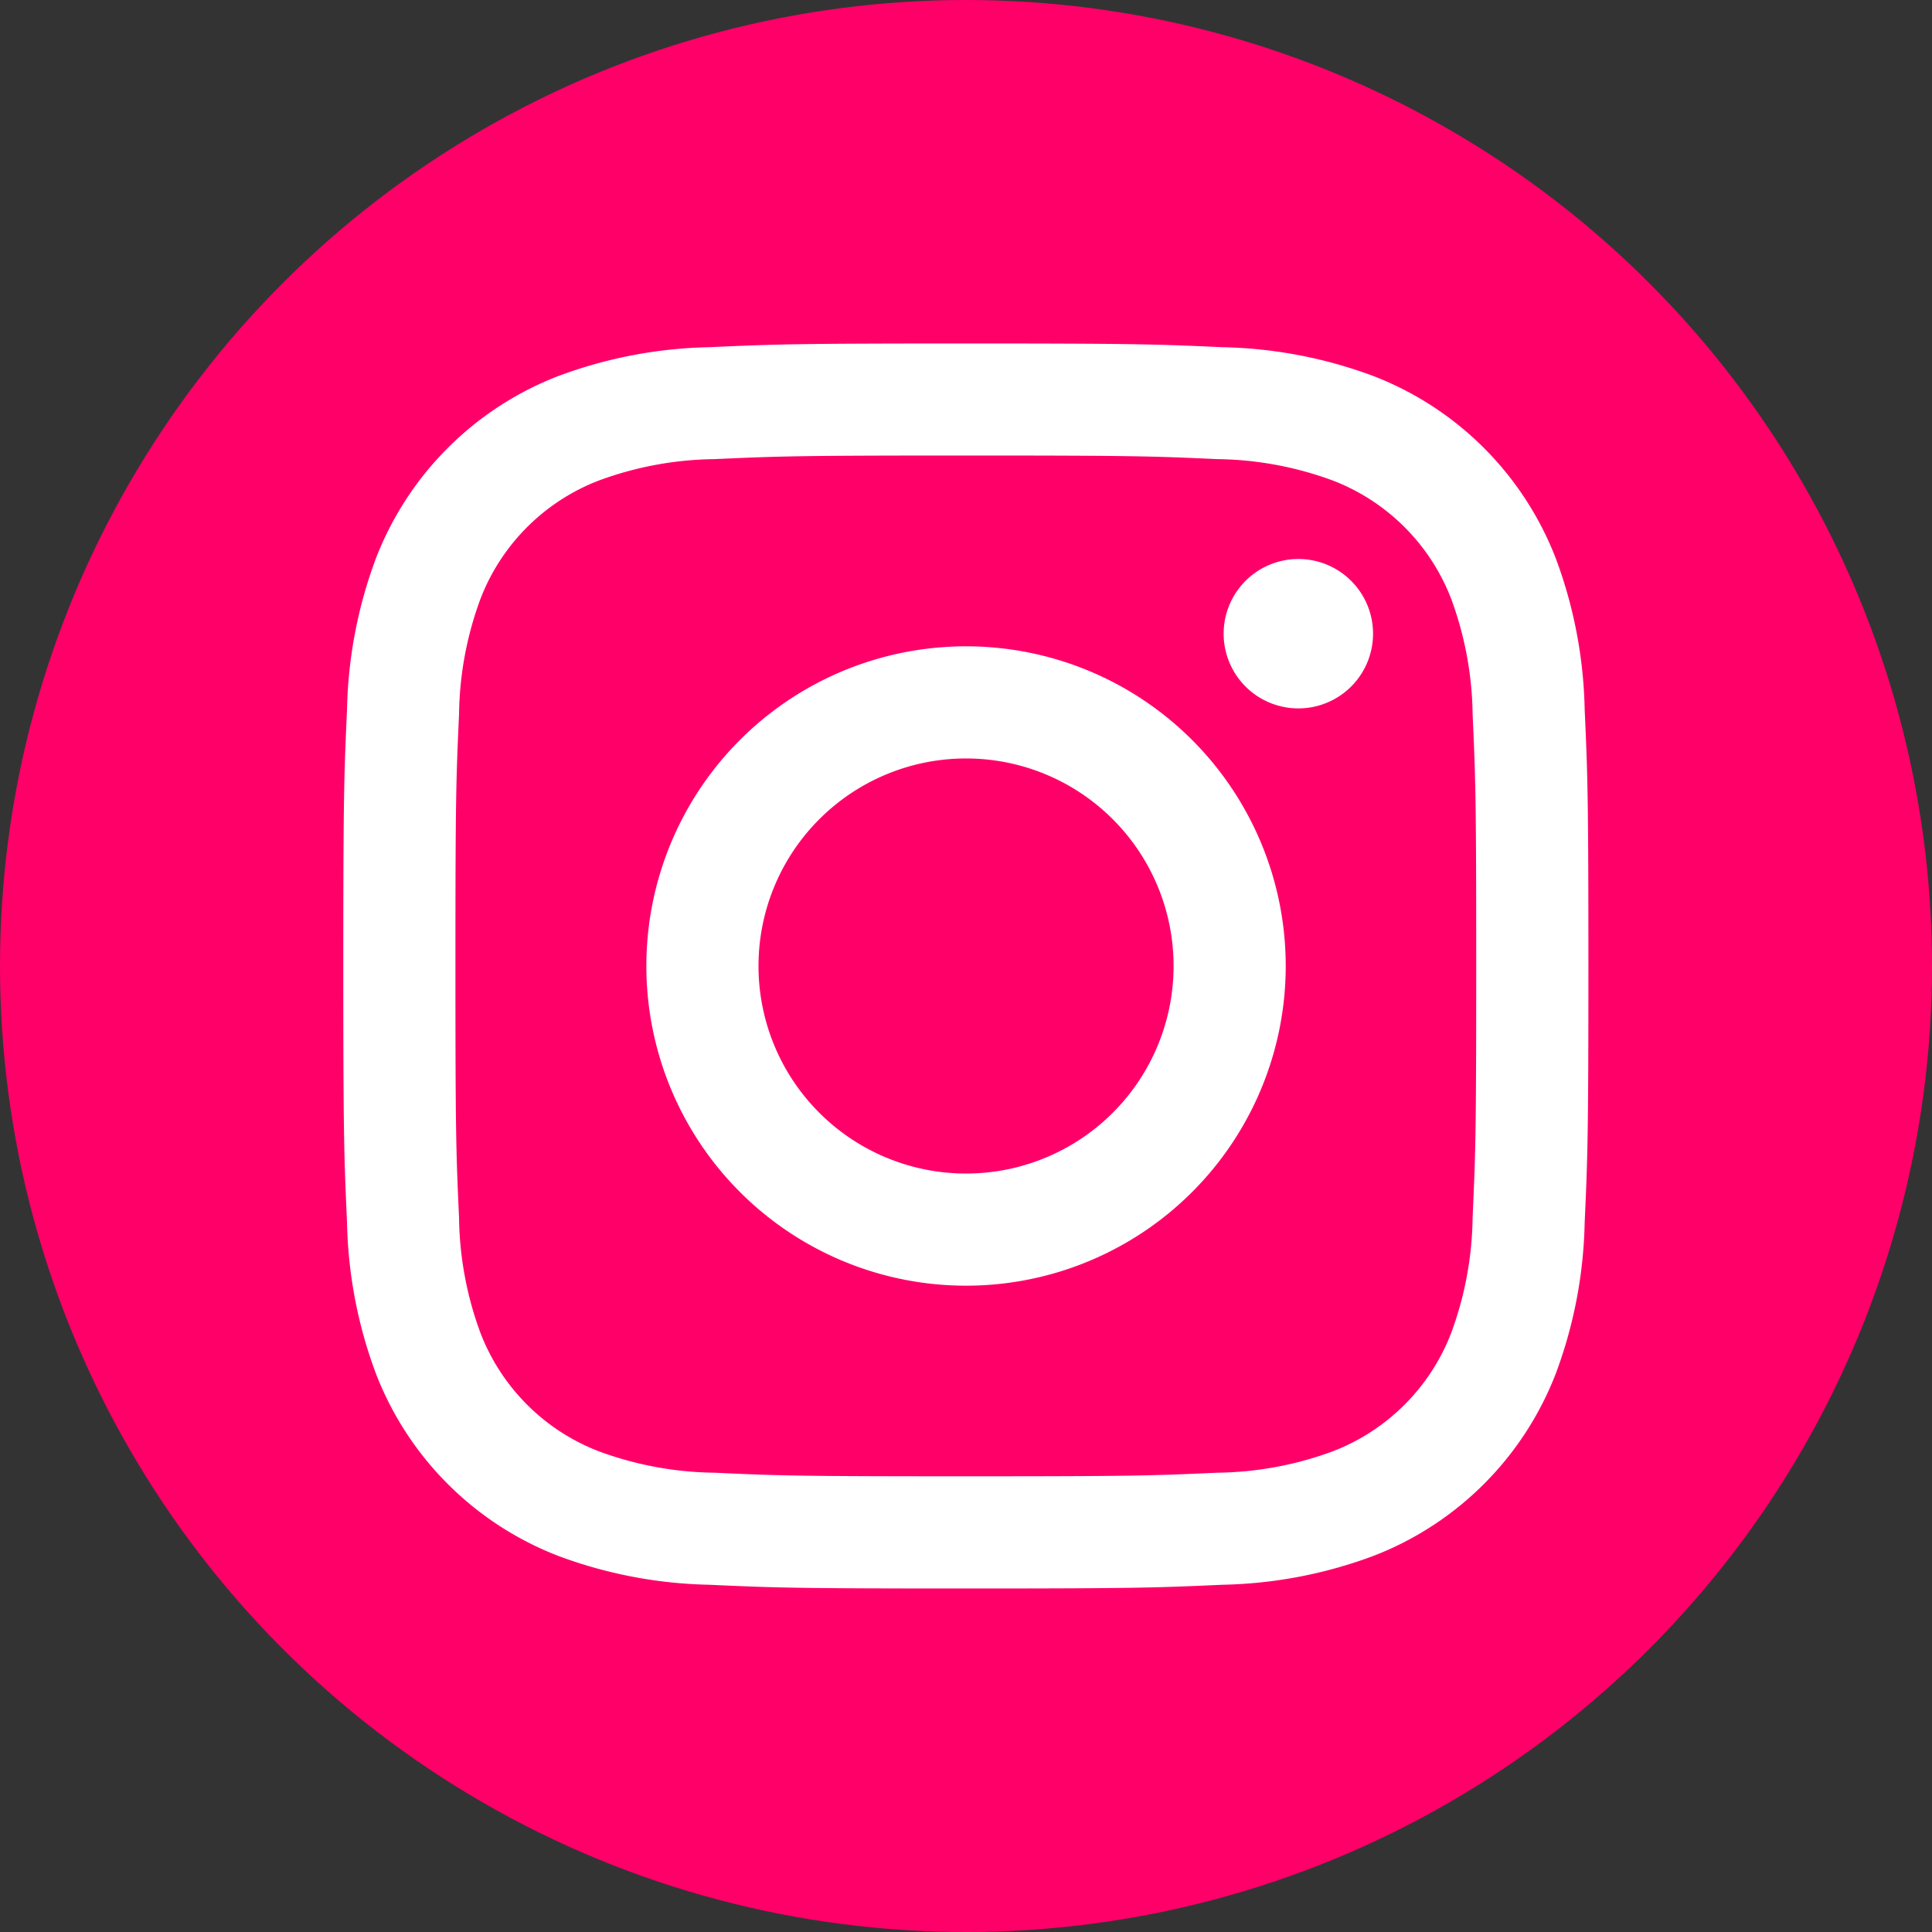
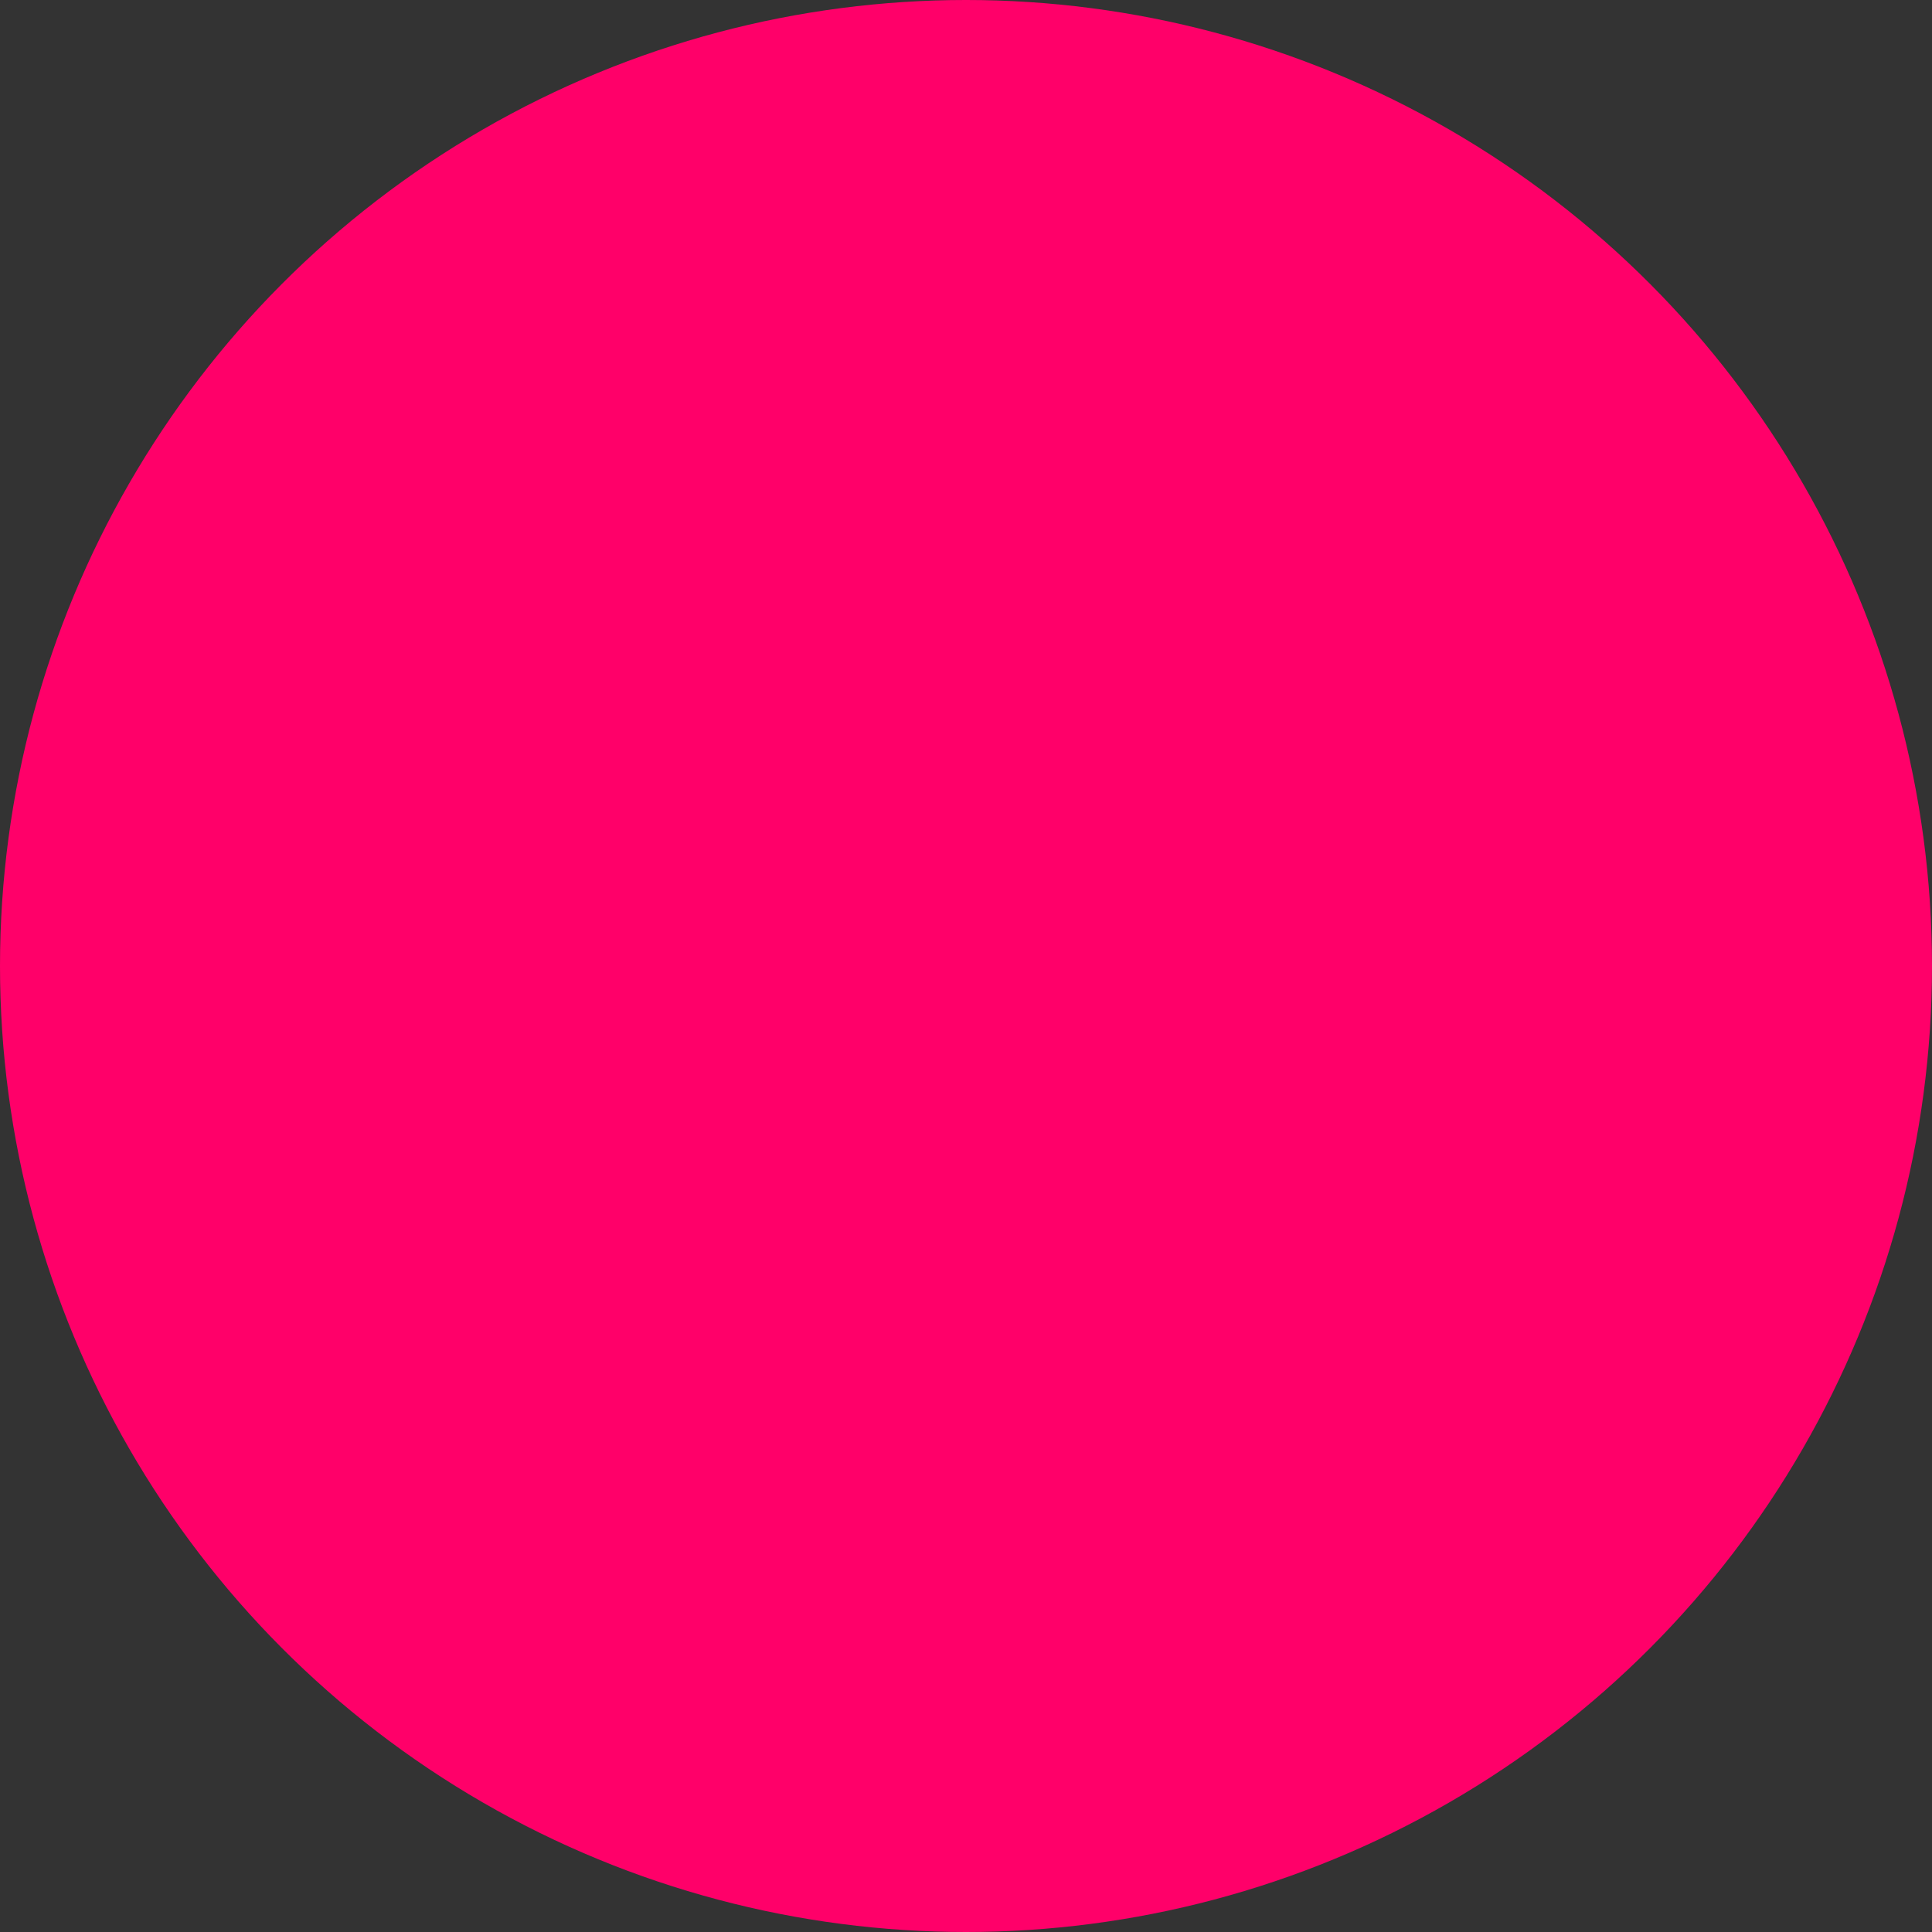
<svg xmlns="http://www.w3.org/2000/svg" width="45" height="45">
  <rect width="100%" height="100%" fill="#333333" stroke="none" />
  <g transform="translate(-183.909 -1103)">
    <circle data-name="楕円形 1" cx="22.5" cy="22.5" r="22.5" transform="translate(183.909 1103)" fill="#ff0069" />
-     <path data-name="パス 716" d="M201.576 1125.5a4.834 4.834 0 114.834 4.834 4.834 4.834 0 01-4.834-4.834m-2.612 0a7.446 7.446 0 107.446-7.446 7.445 7.445 0 00-7.446 7.446m13.446-7.74a1.74 1.74 0 101.74-1.74 1.74 1.74 0 00-1.74 1.74m-11.864 19.542a8.018 8.018 0 01-2.693-.5 4.8 4.8 0 01-2.752-2.752 8.01 8.01 0 01-.5-2.693c-.07-1.529-.084-1.987-.084-5.859s.014-4.33.084-5.859a8.008 8.008 0 01.5-2.693 4.8 4.8 0 012.752-2.752 8.024 8.024 0 012.693-.5c1.529-.069 1.987-.084 5.859-.084s4.33.014 5.859.084a8.019 8.019 0 012.693.5 4.8 4.8 0 012.752 2.752 8.025 8.025 0 01.5 2.693c.07 1.529.084 1.988.084 5.859s-.015 4.331-.084 5.859a8.026 8.026 0 01-.5 2.693 4.8 4.8 0 01-2.752 2.752 8.013 8.013 0 01-2.693.5c-1.529.07-1.987.084-5.859.084s-4.331-.014-5.859-.084m-.119-26.215a10.635 10.635 0 00-3.52.674 7.417 7.417 0 00-4.241 4.241 10.647 10.647 0 00-.674 3.52c-.07 1.547-.087 2.04-.087 5.978s.017 4.432.087 5.978a10.642 10.642 0 00.674 3.519 7.415 7.415 0 004.241 4.241 10.636 10.636 0 003.52.674c1.547.071 2.041.087 5.979.087s4.432-.017 5.978-.087a10.632 10.632 0 003.52-.674 7.415 7.415 0 004.241-4.241 10.632 10.632 0 00.674-3.519c.07-1.546.087-2.04.087-5.978s-.017-4.432-.087-5.978a10.634 10.634 0 00-.674-3.52 7.418 7.418 0 00-4.241-4.241 10.635 10.635 0 00-3.52-.674c-1.546-.07-2.04-.087-5.978-.087s-4.432.017-5.979.087" fill="#fff" />
  </g>
</svg>